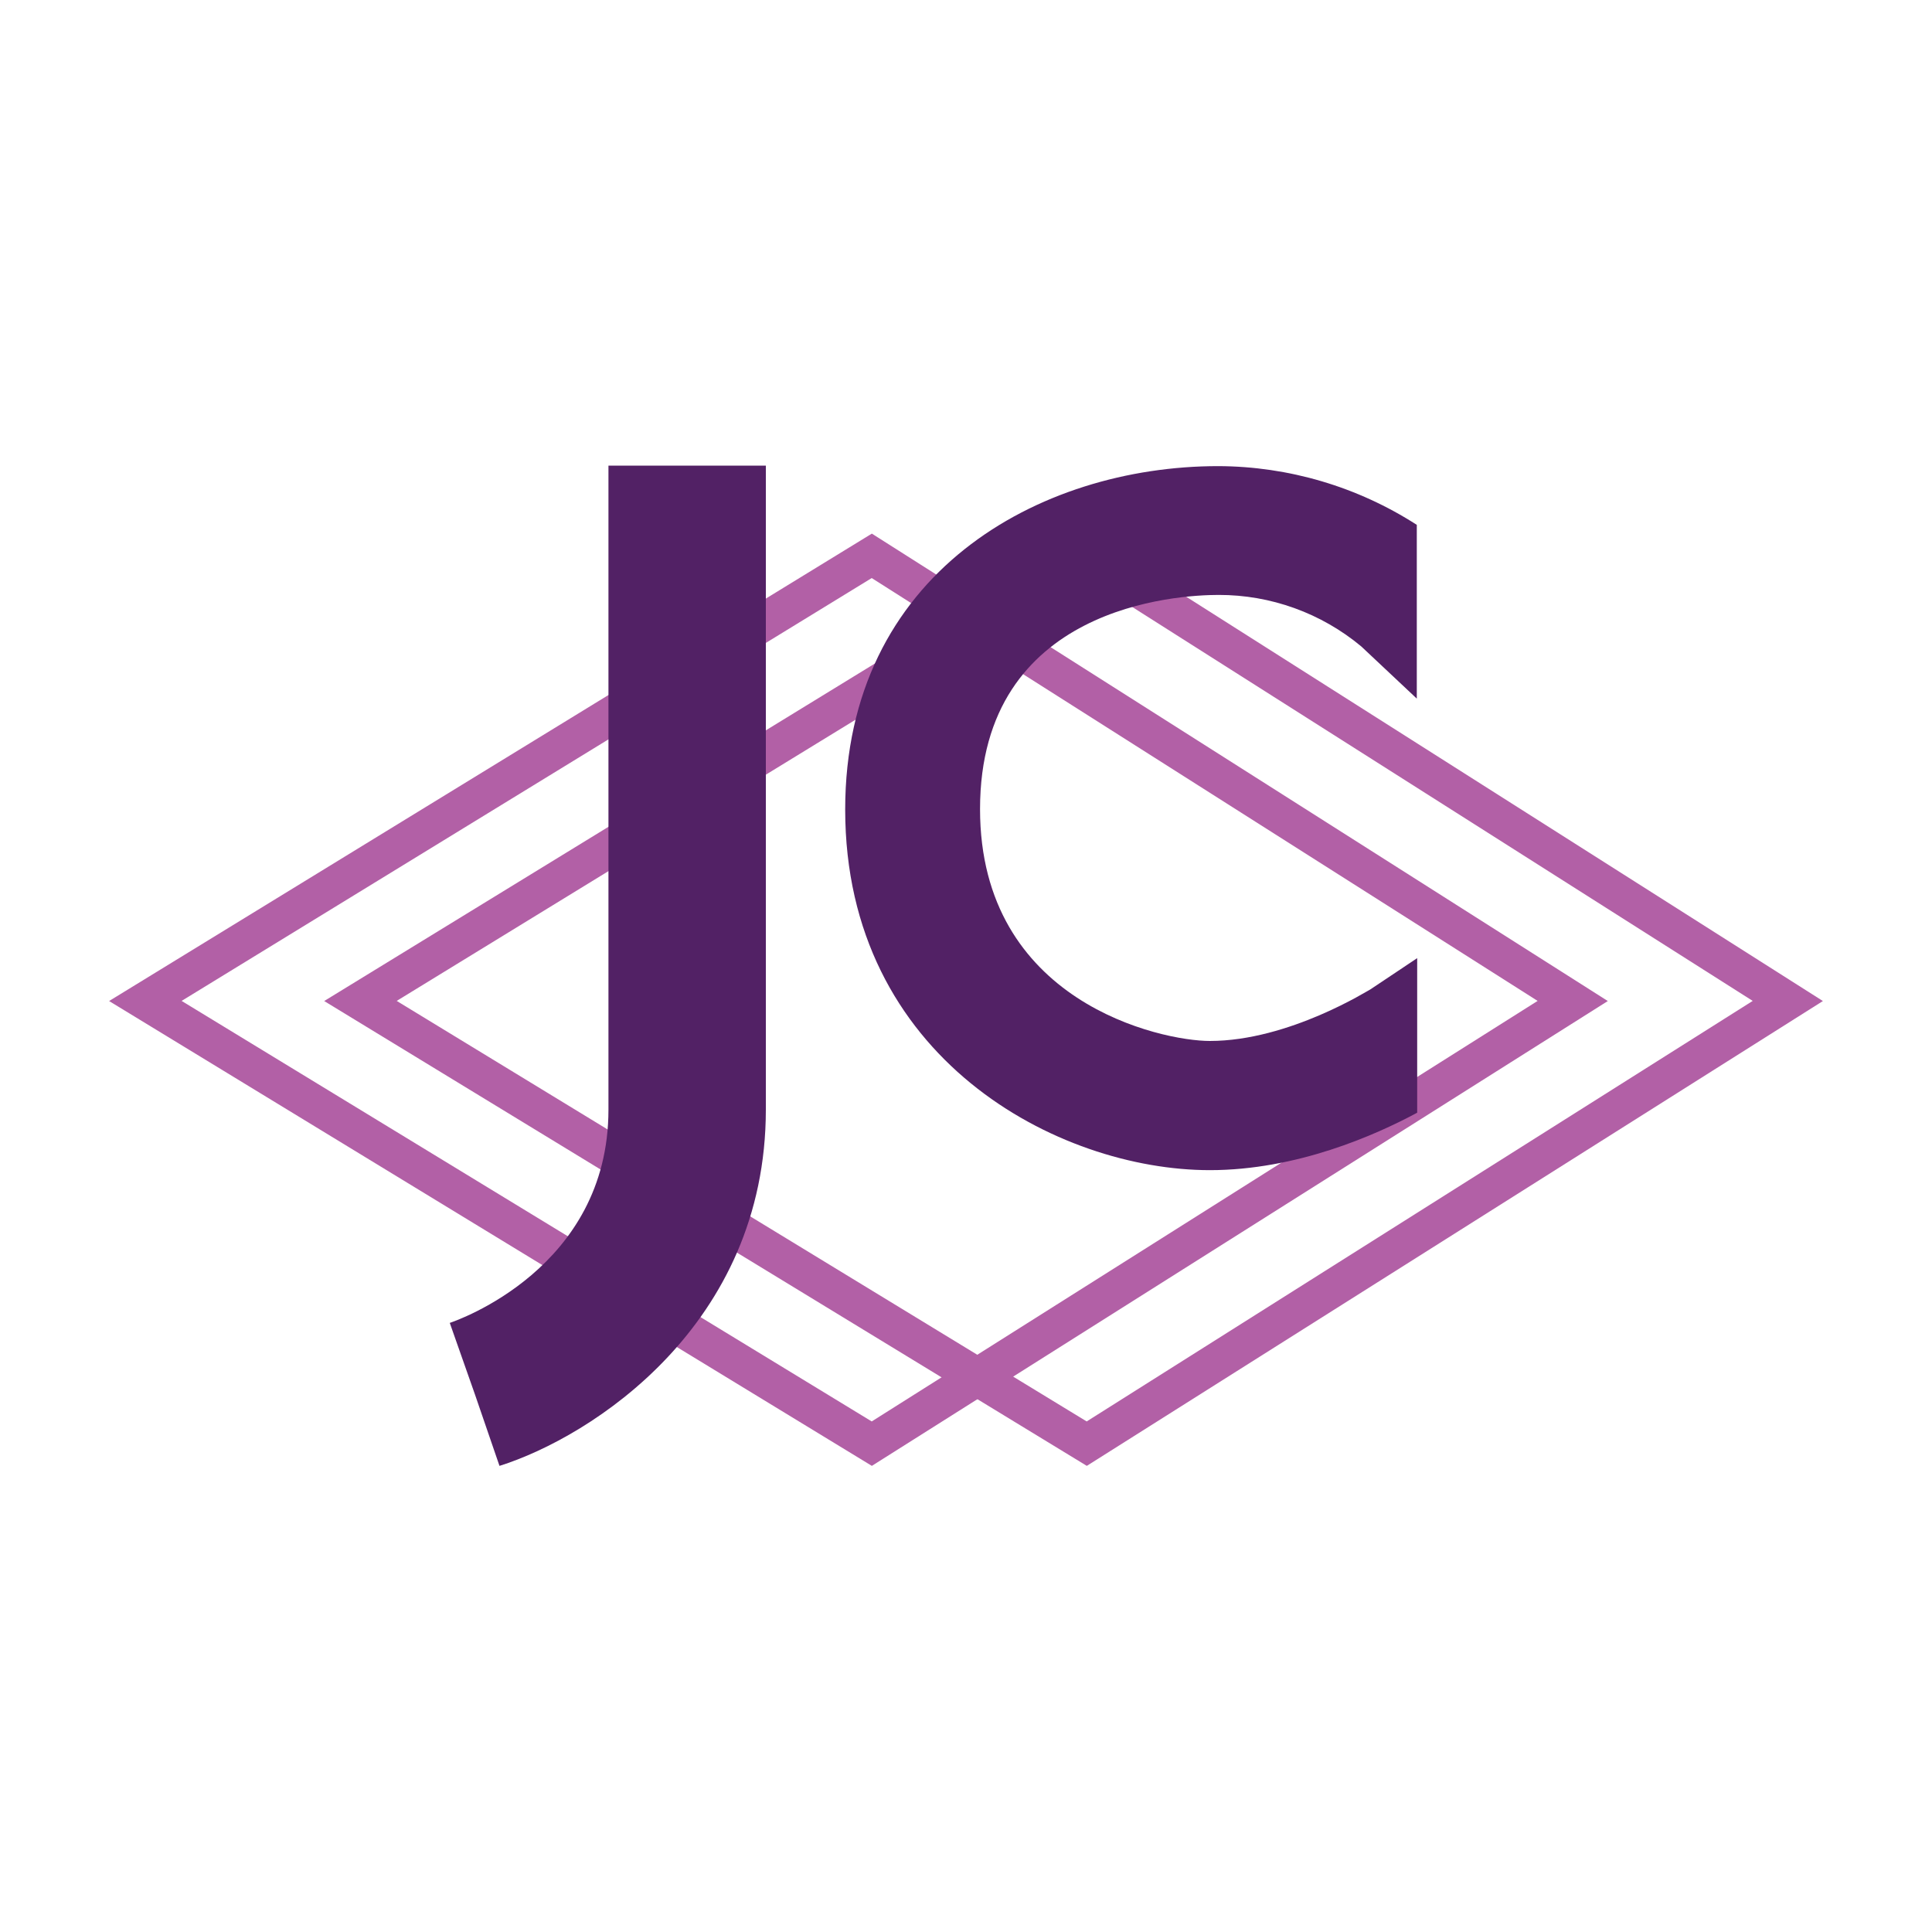
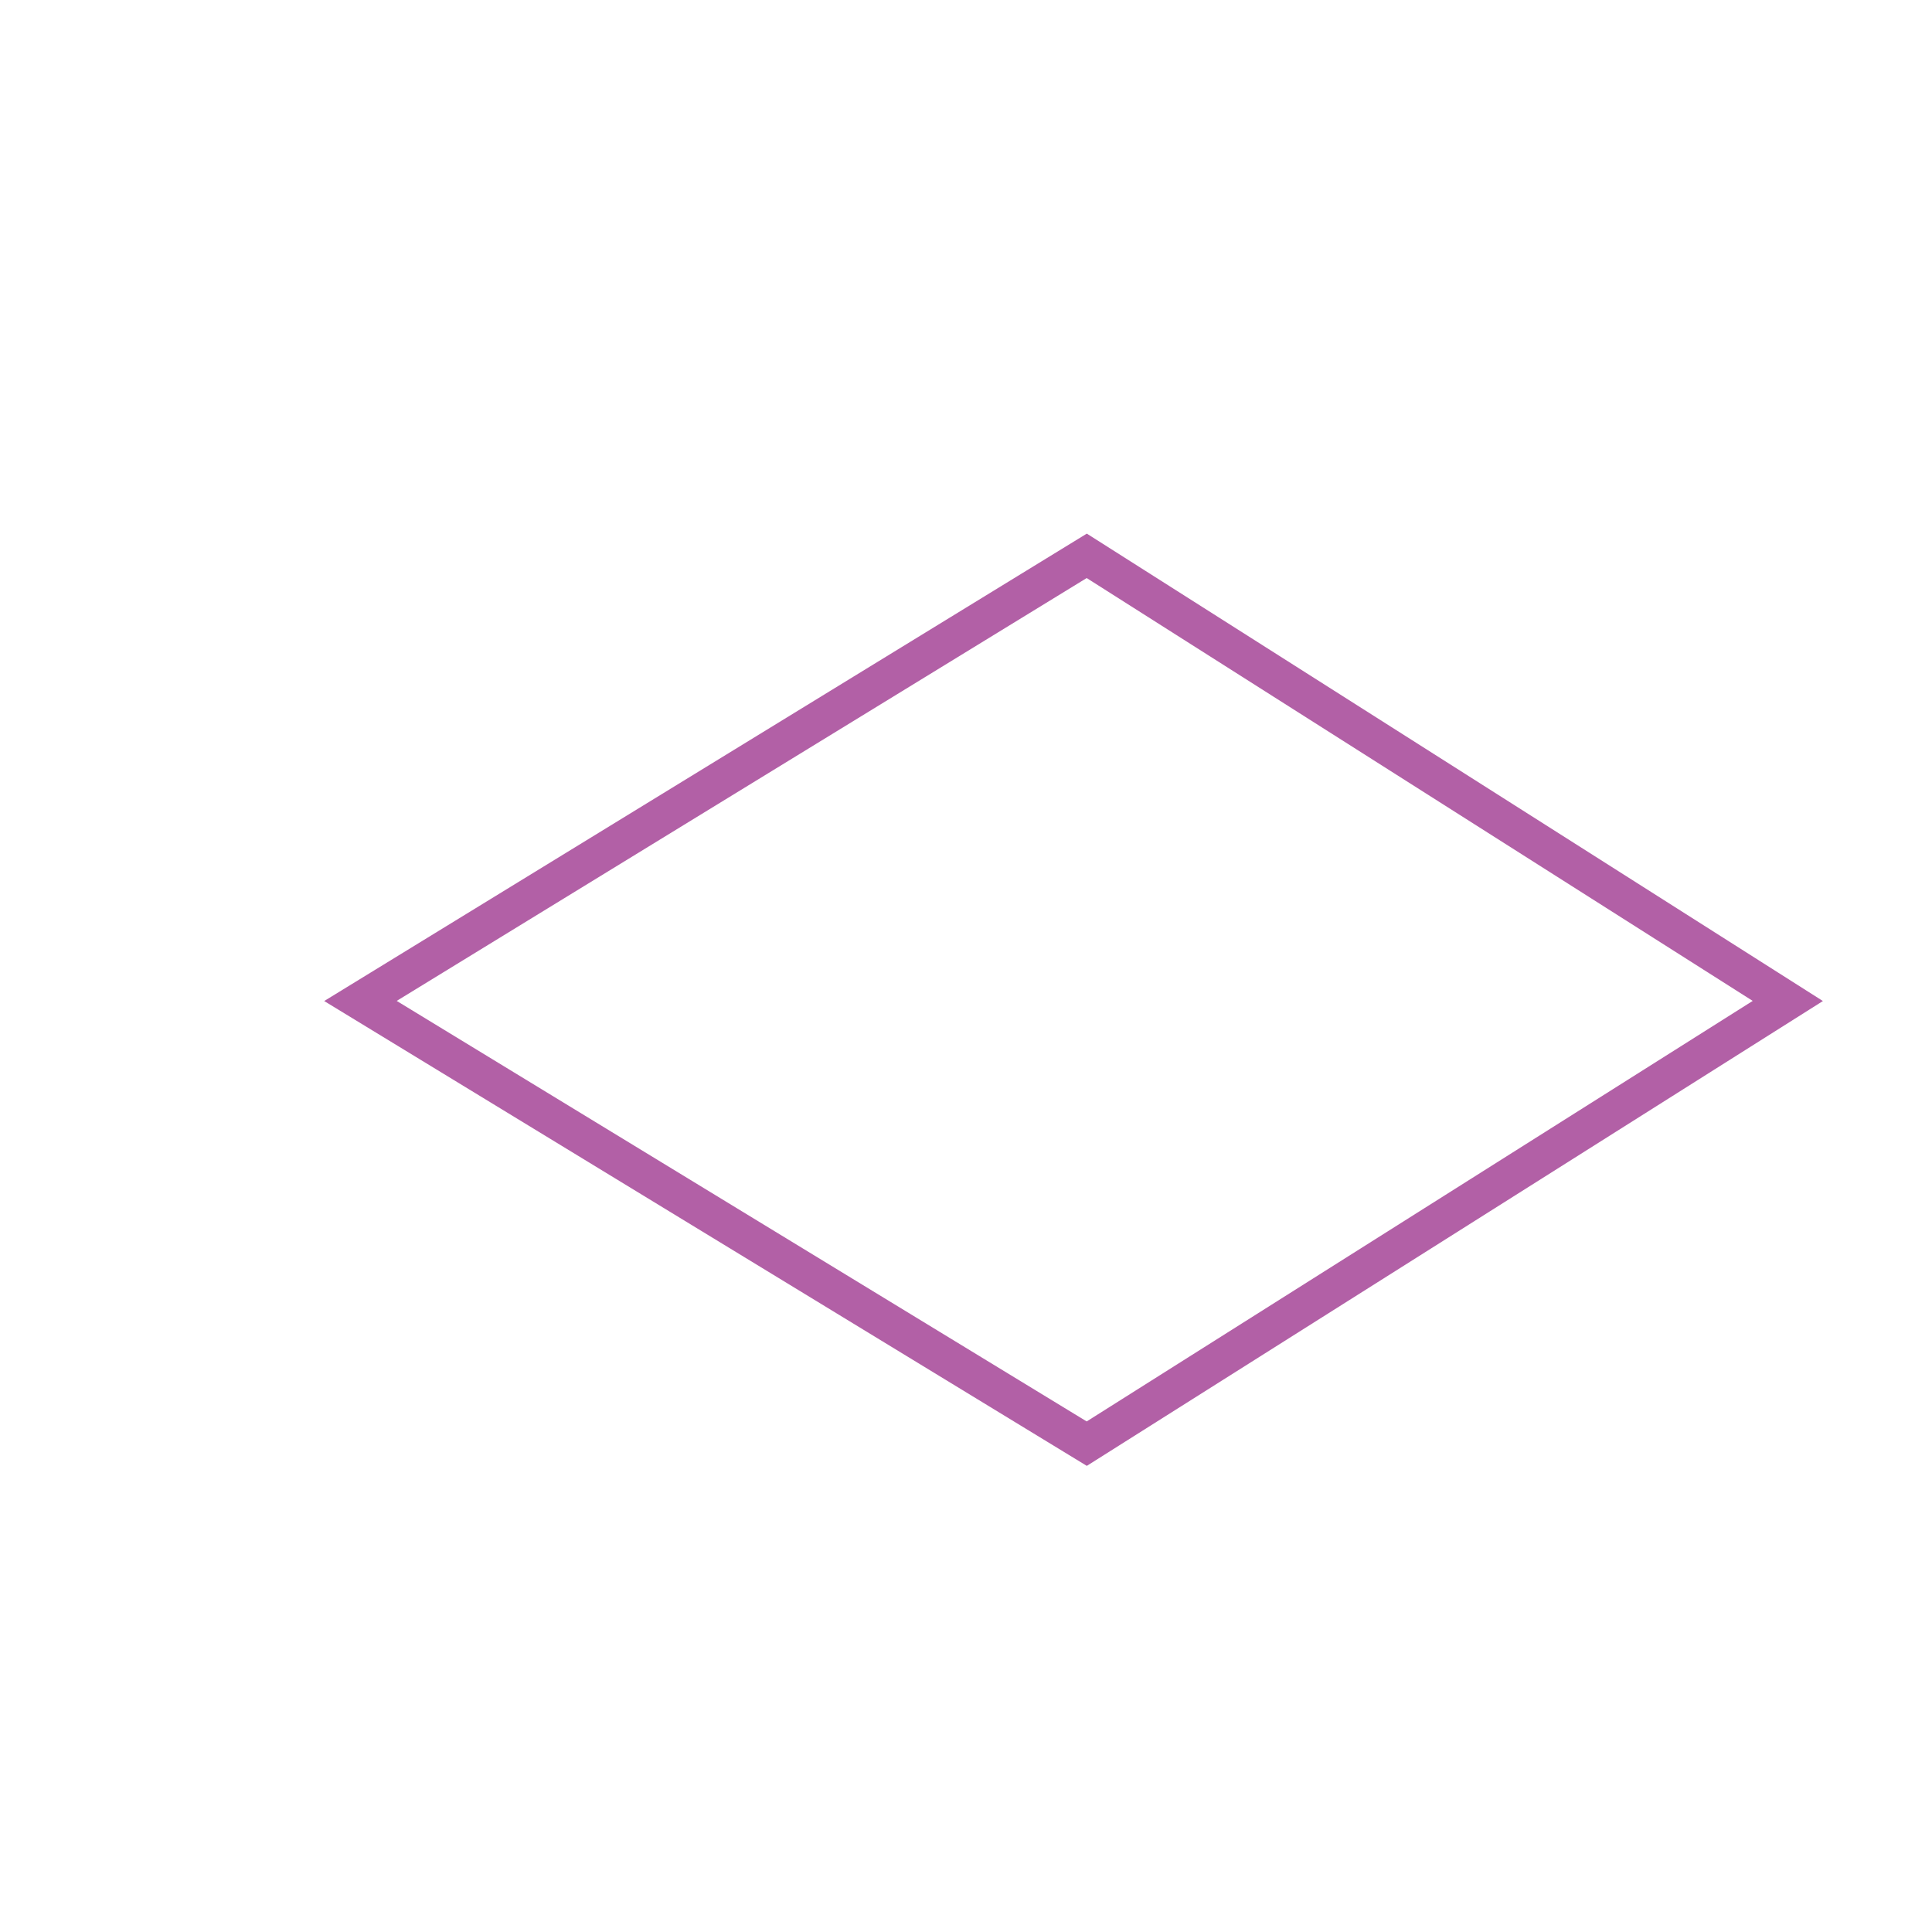
<svg xmlns="http://www.w3.org/2000/svg" width="150" height="150" viewBox="0 0 150 150" fill="none">
-   <path d="M150 0H0V150H150V0Z" fill="white" />
-   <path d="M67.69 113.81L8.47 77.72L67.69 41.43L124.83 77.72L67.69 113.81ZM14.1 77.71L67.68 110.36L119.38 77.71L67.68 44.88L14.1 77.71Z" fill="#B260A6" />
  <path d="M84.38 113.81L25.17 77.72L84.38 41.43L141.53 77.72L84.38 113.81ZM30.8 77.71L84.37 110.36L136.08 77.71L84.37 44.88L30.8 77.71Z" fill="#B260A6" />
-   <path d="M47.24 86.15C47.24 98.49 35.42 102.54 34.92 102.71L36.87 108.25L38.78 113.81C45.93 111.56 59.46 102.88 59.46 86.15V36.15H47.24V86.15Z" fill="#522165" />
-   <path d="M65.62 62.85C65.62 82.19 82.18 90.85 93.93 90.85C100.67 90.85 106.8 88.13 110.03 86.39V74.39L106.39 76.82C106.33 76.82 100.1 80.82 93.93 80.82C90.17 80.82 76.09 77.82 76.09 62.82C76.09 46.99 91.52 46.19 94.61 46.19C98.658 46.182 102.581 47.598 105.69 50.19L110 54.24V40.75C105.401 37.79 100.05 36.207 94.58 36.19C80.65 36.19 65.62 44.53 65.62 62.85Z" fill="#522165" />
</svg>